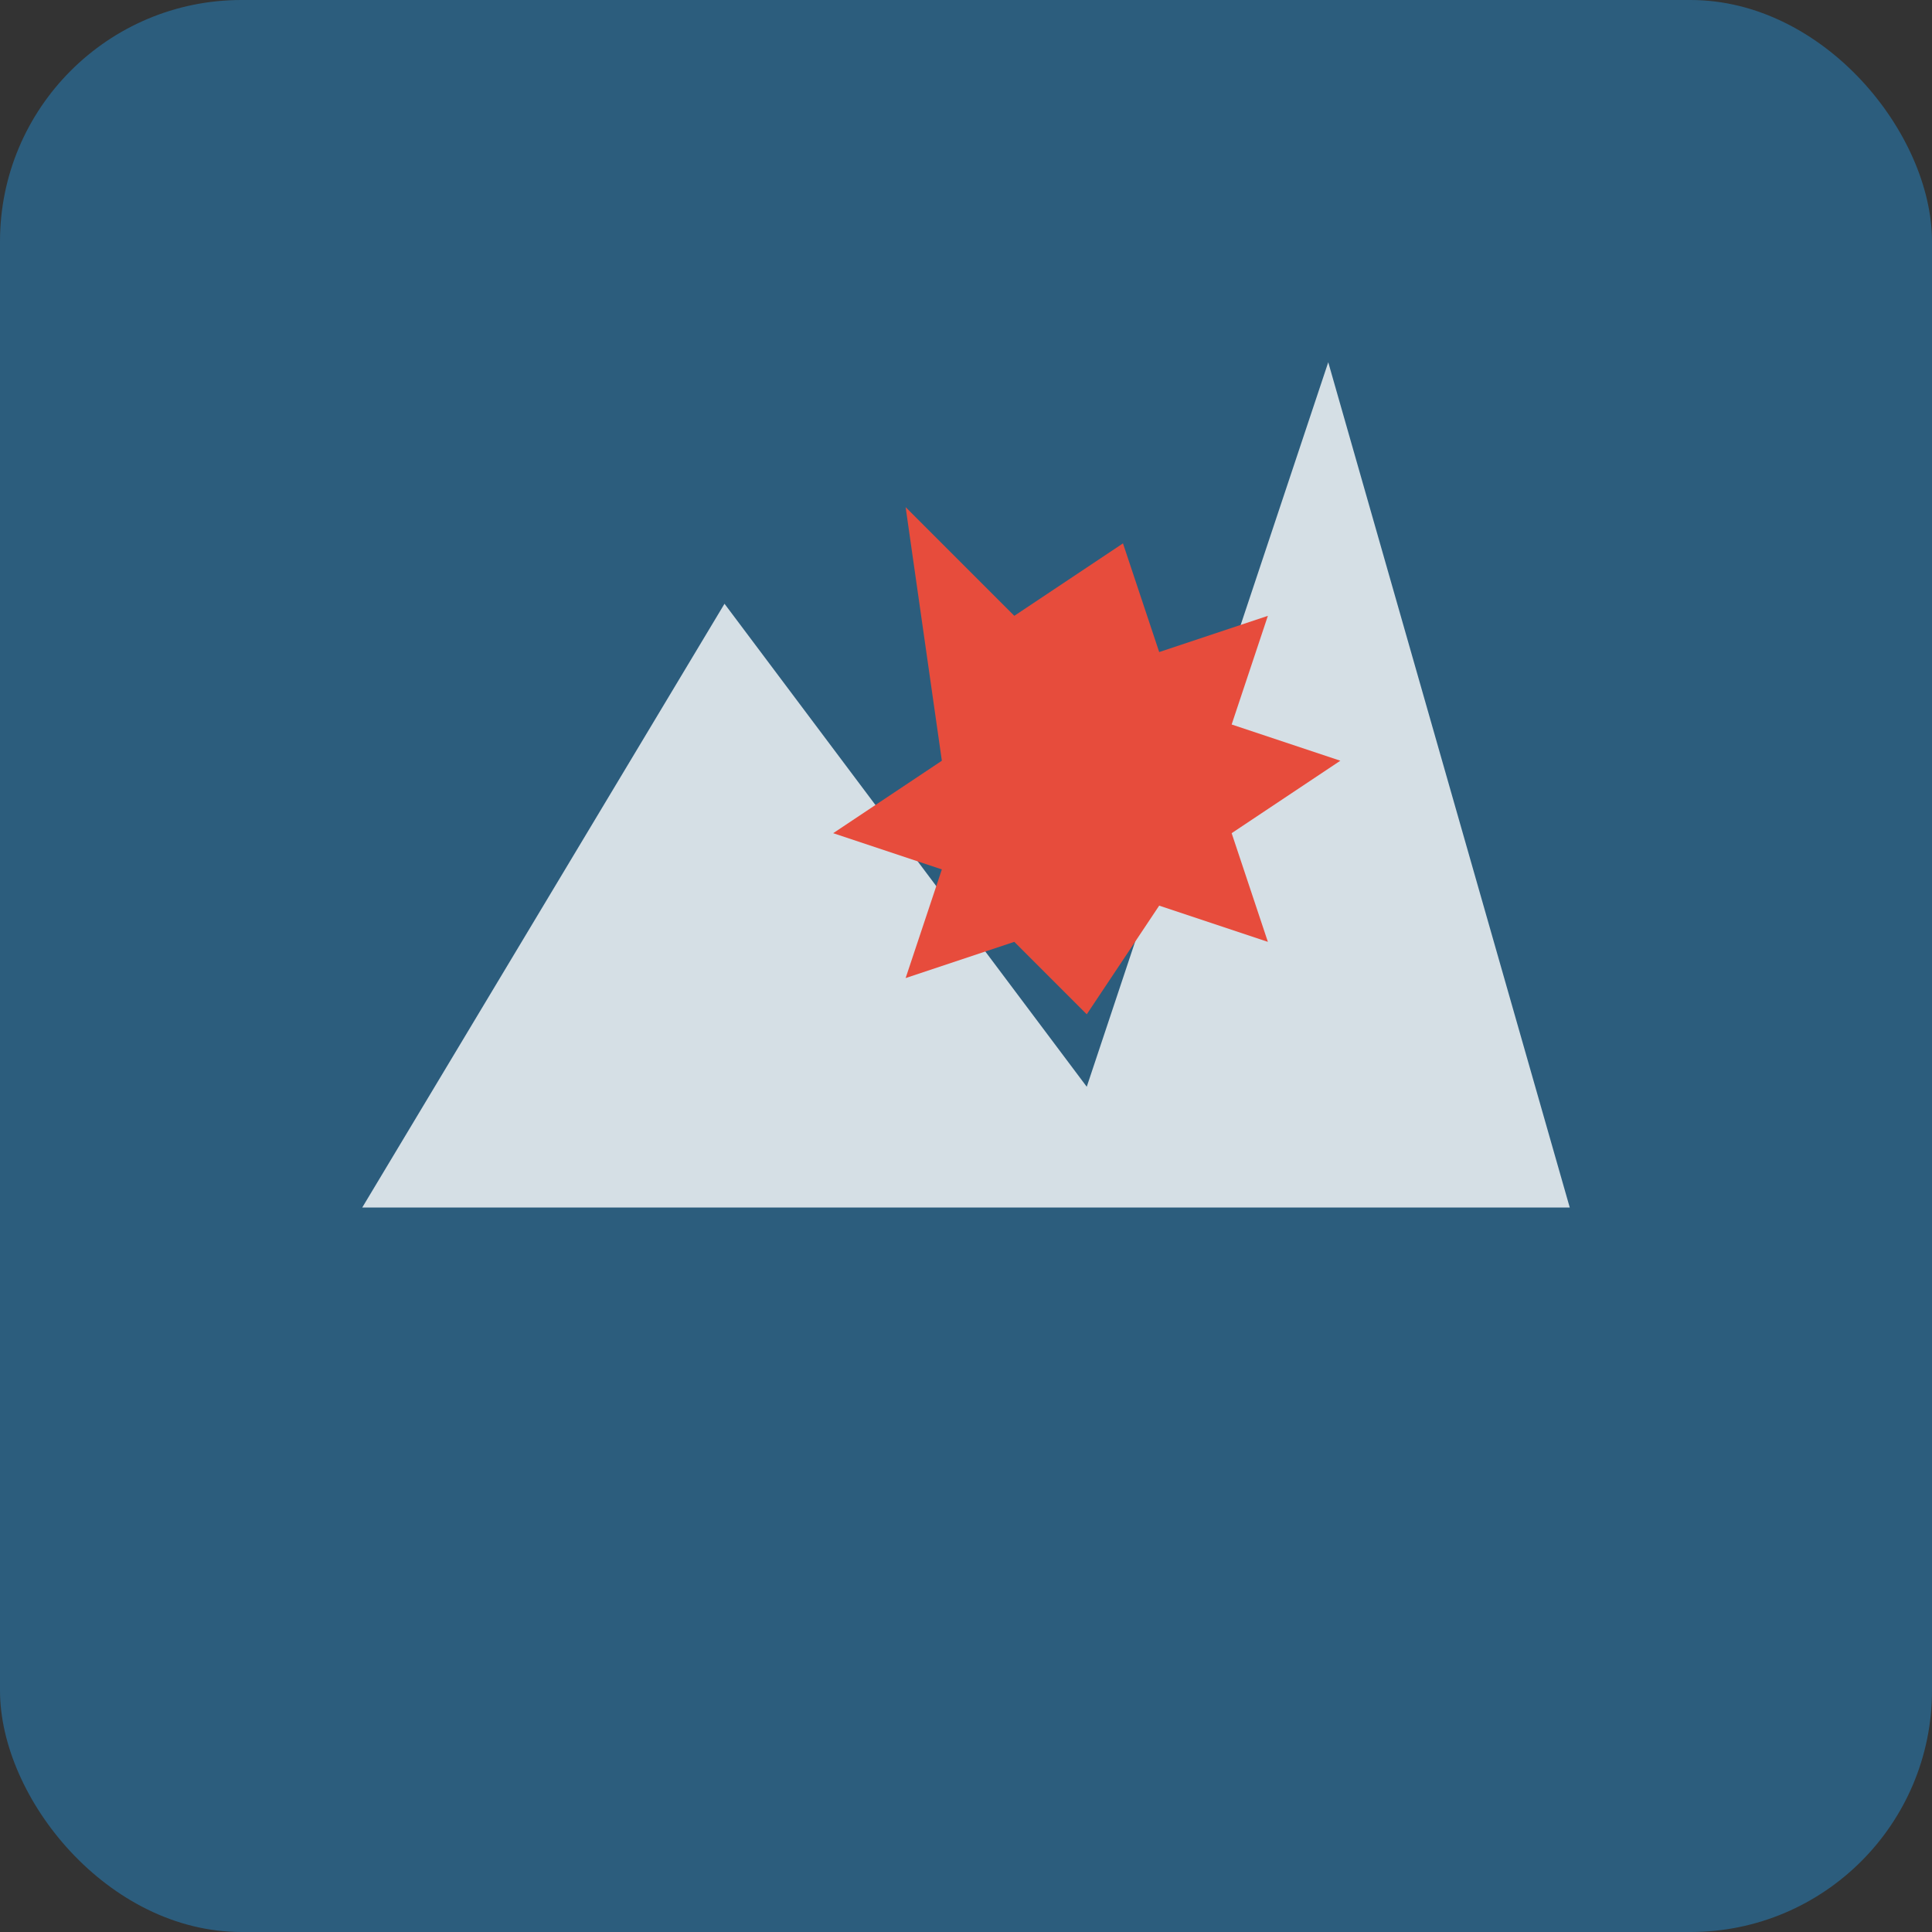
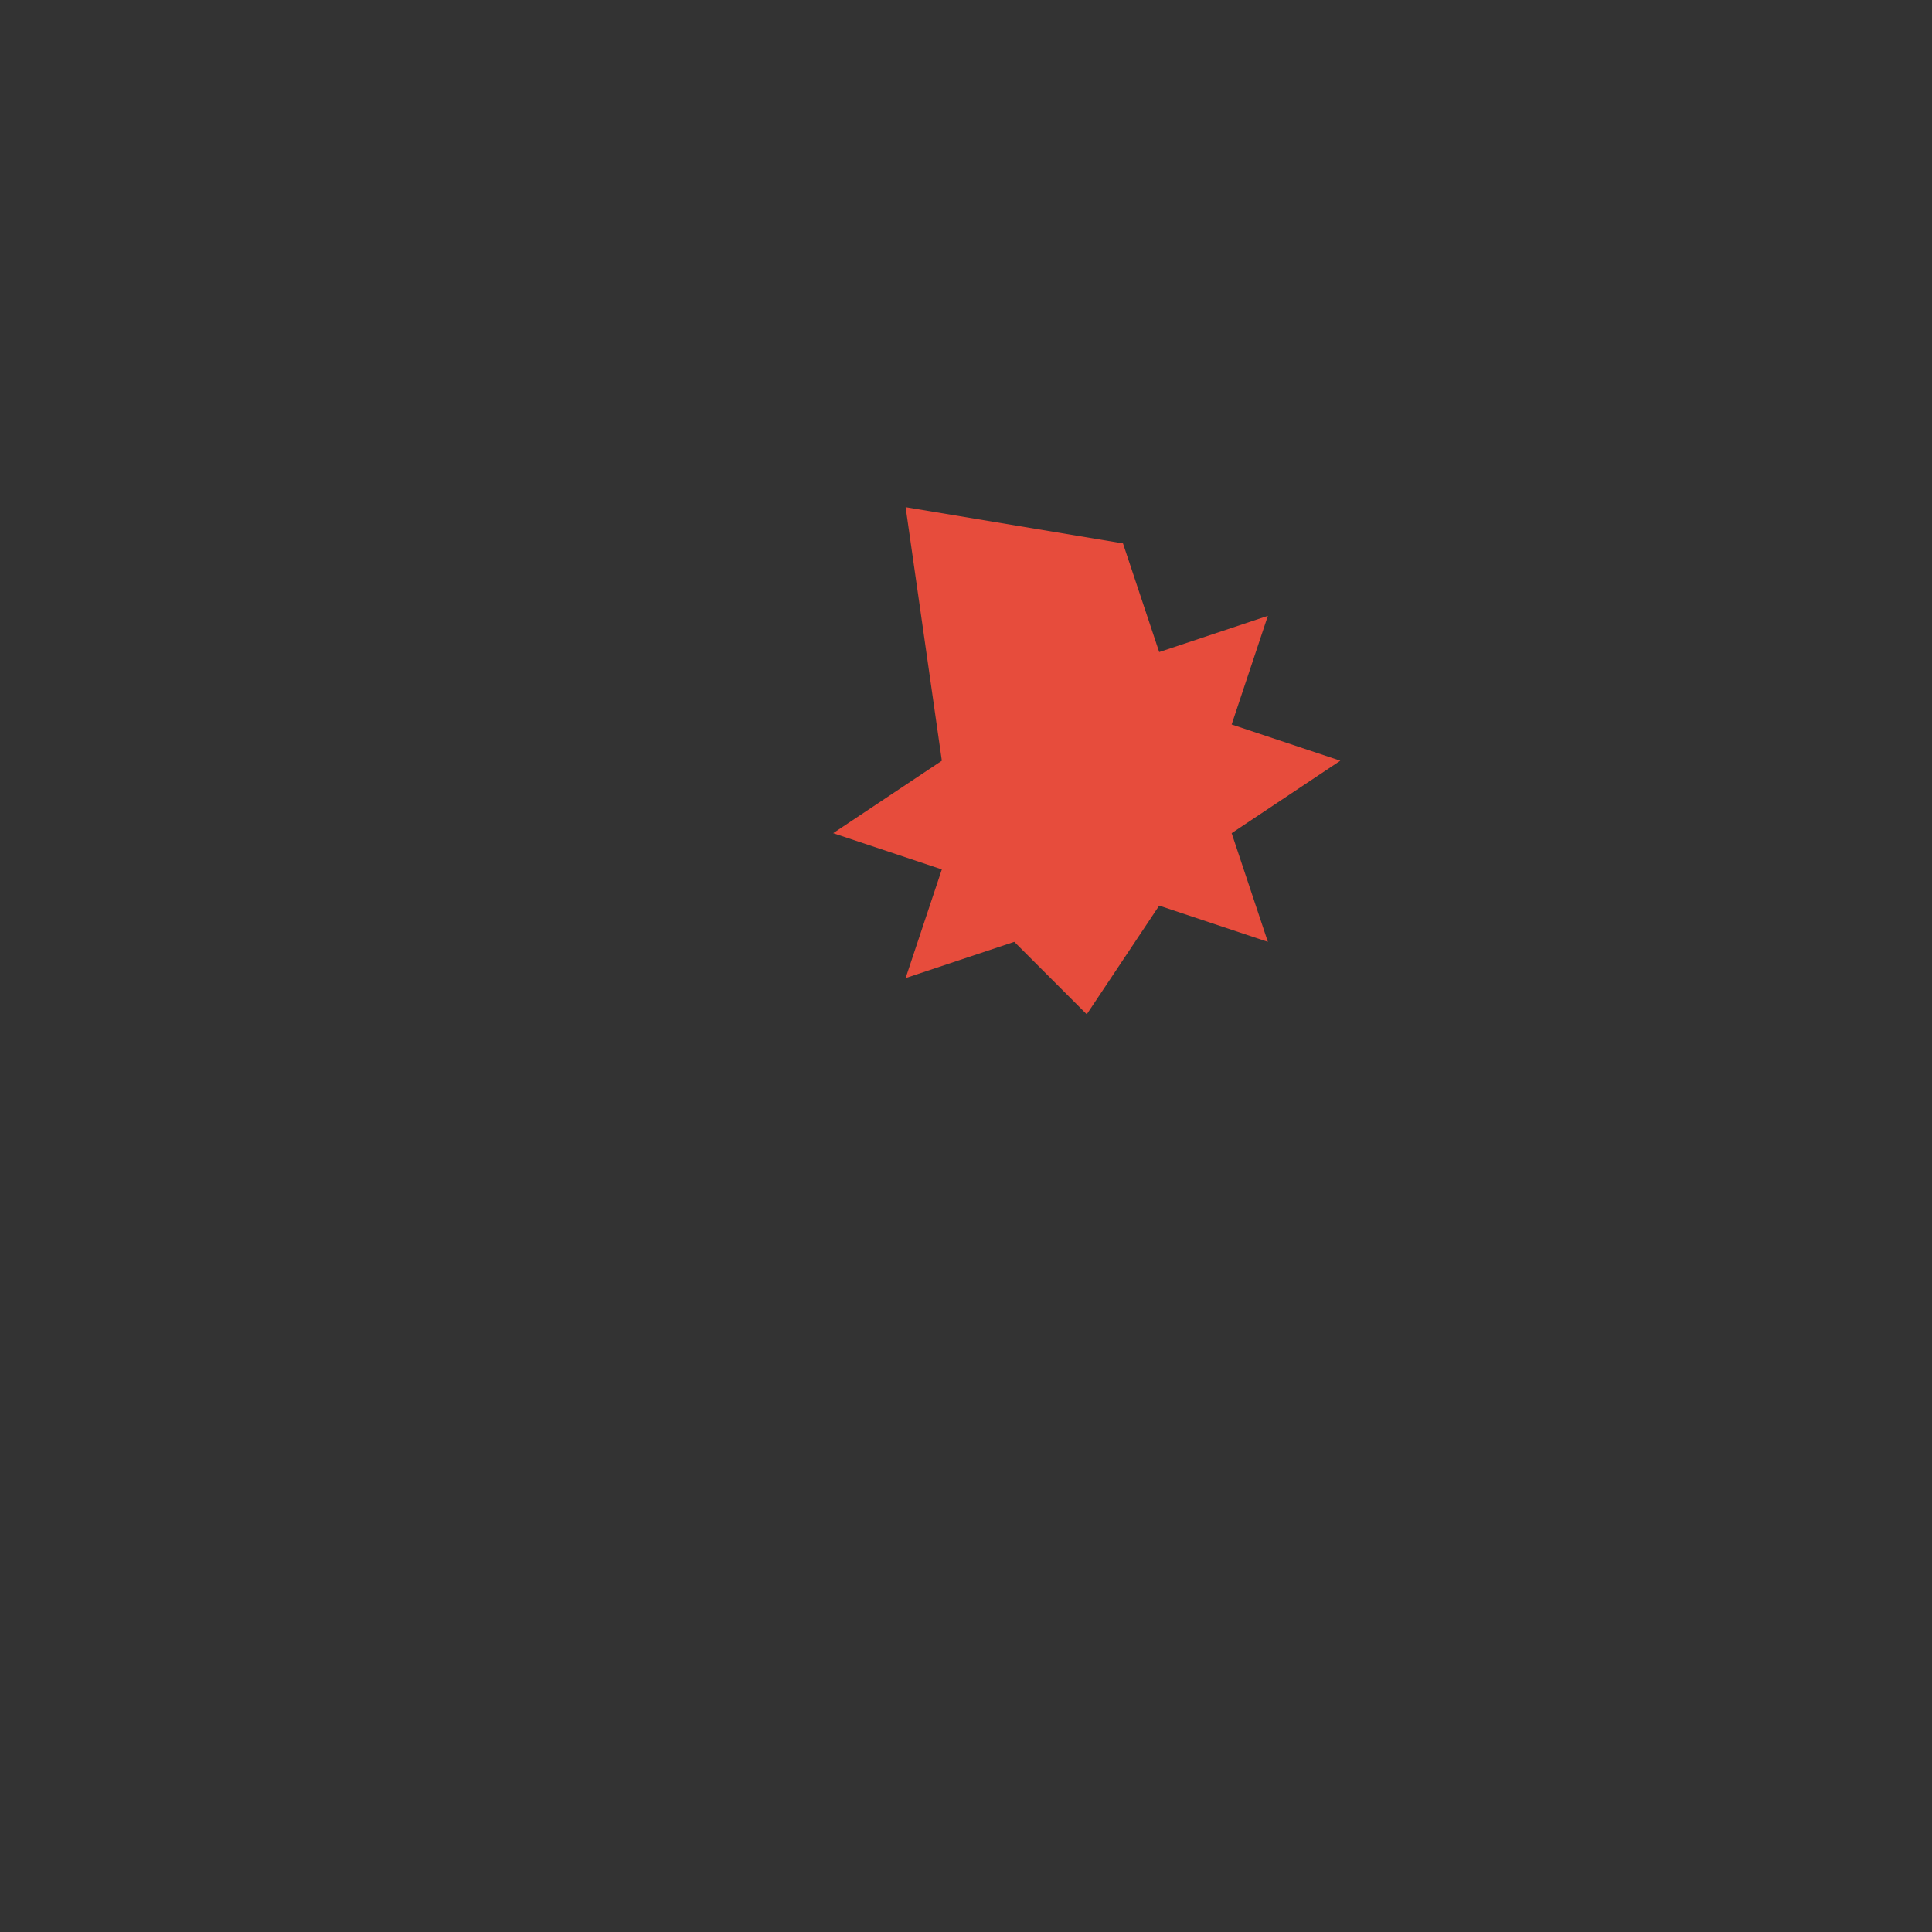
<svg xmlns="http://www.w3.org/2000/svg" width="32" height="32" viewBox="0 0 32 32">
  <rect x="0" y="0" width="32" height="32" fill="#333333" stroke="none" />
-   <rect width="32" height="32" rx="4" fill="#2c5d7d" />
-   <path d="M6 20 L12 10 L18 18 L22 6 L26 20 Z" fill="#fff" opacity="0.8" />
-   <path d="M16 10 L19 13 L22 11 L23 14 L26 13 L25 16 L28 17 L25 19 L26 22 L23 21 L21 24 L19 22 L16 23 L17 20 L14 19 L17 17 L16 10 Z" fill="#e74c3c" transform="scale(0.6) translate(9, 4)" />
+   <path d="M16 10 L22 11 L23 14 L26 13 L25 16 L28 17 L25 19 L26 22 L23 21 L21 24 L19 22 L16 23 L17 20 L14 19 L17 17 L16 10 Z" fill="#e74c3c" transform="scale(0.6) translate(9, 4)" />
</svg>